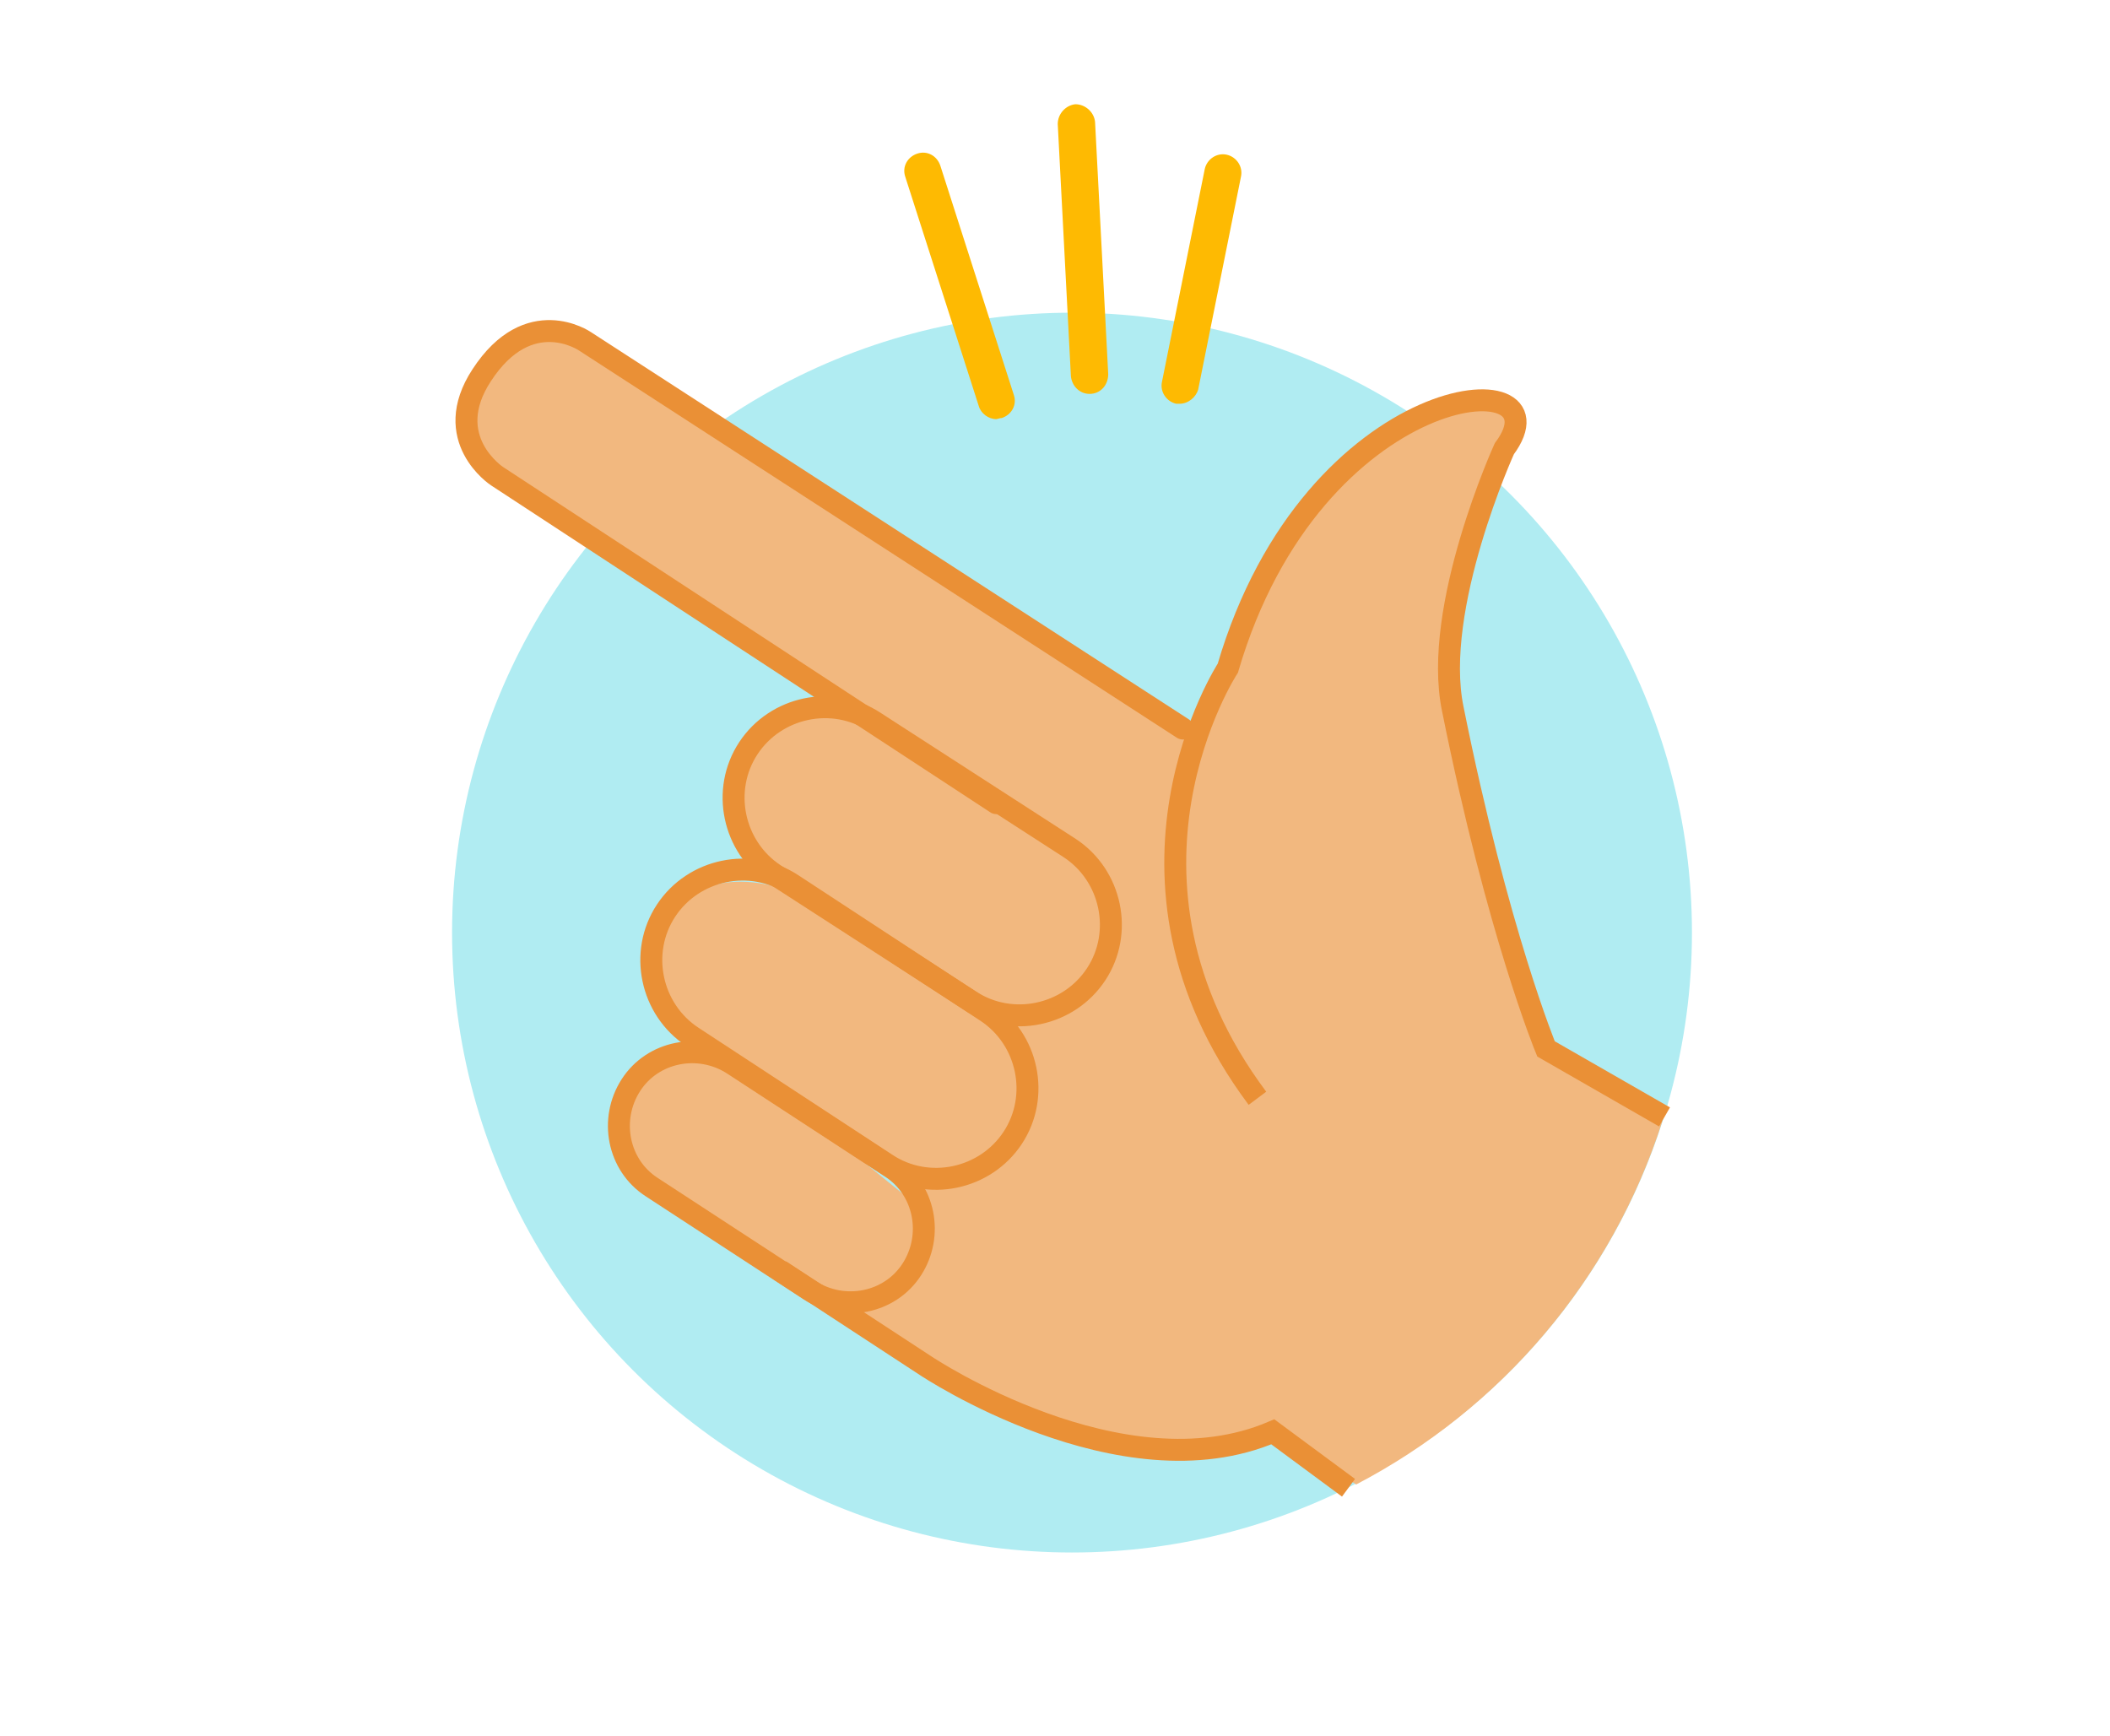
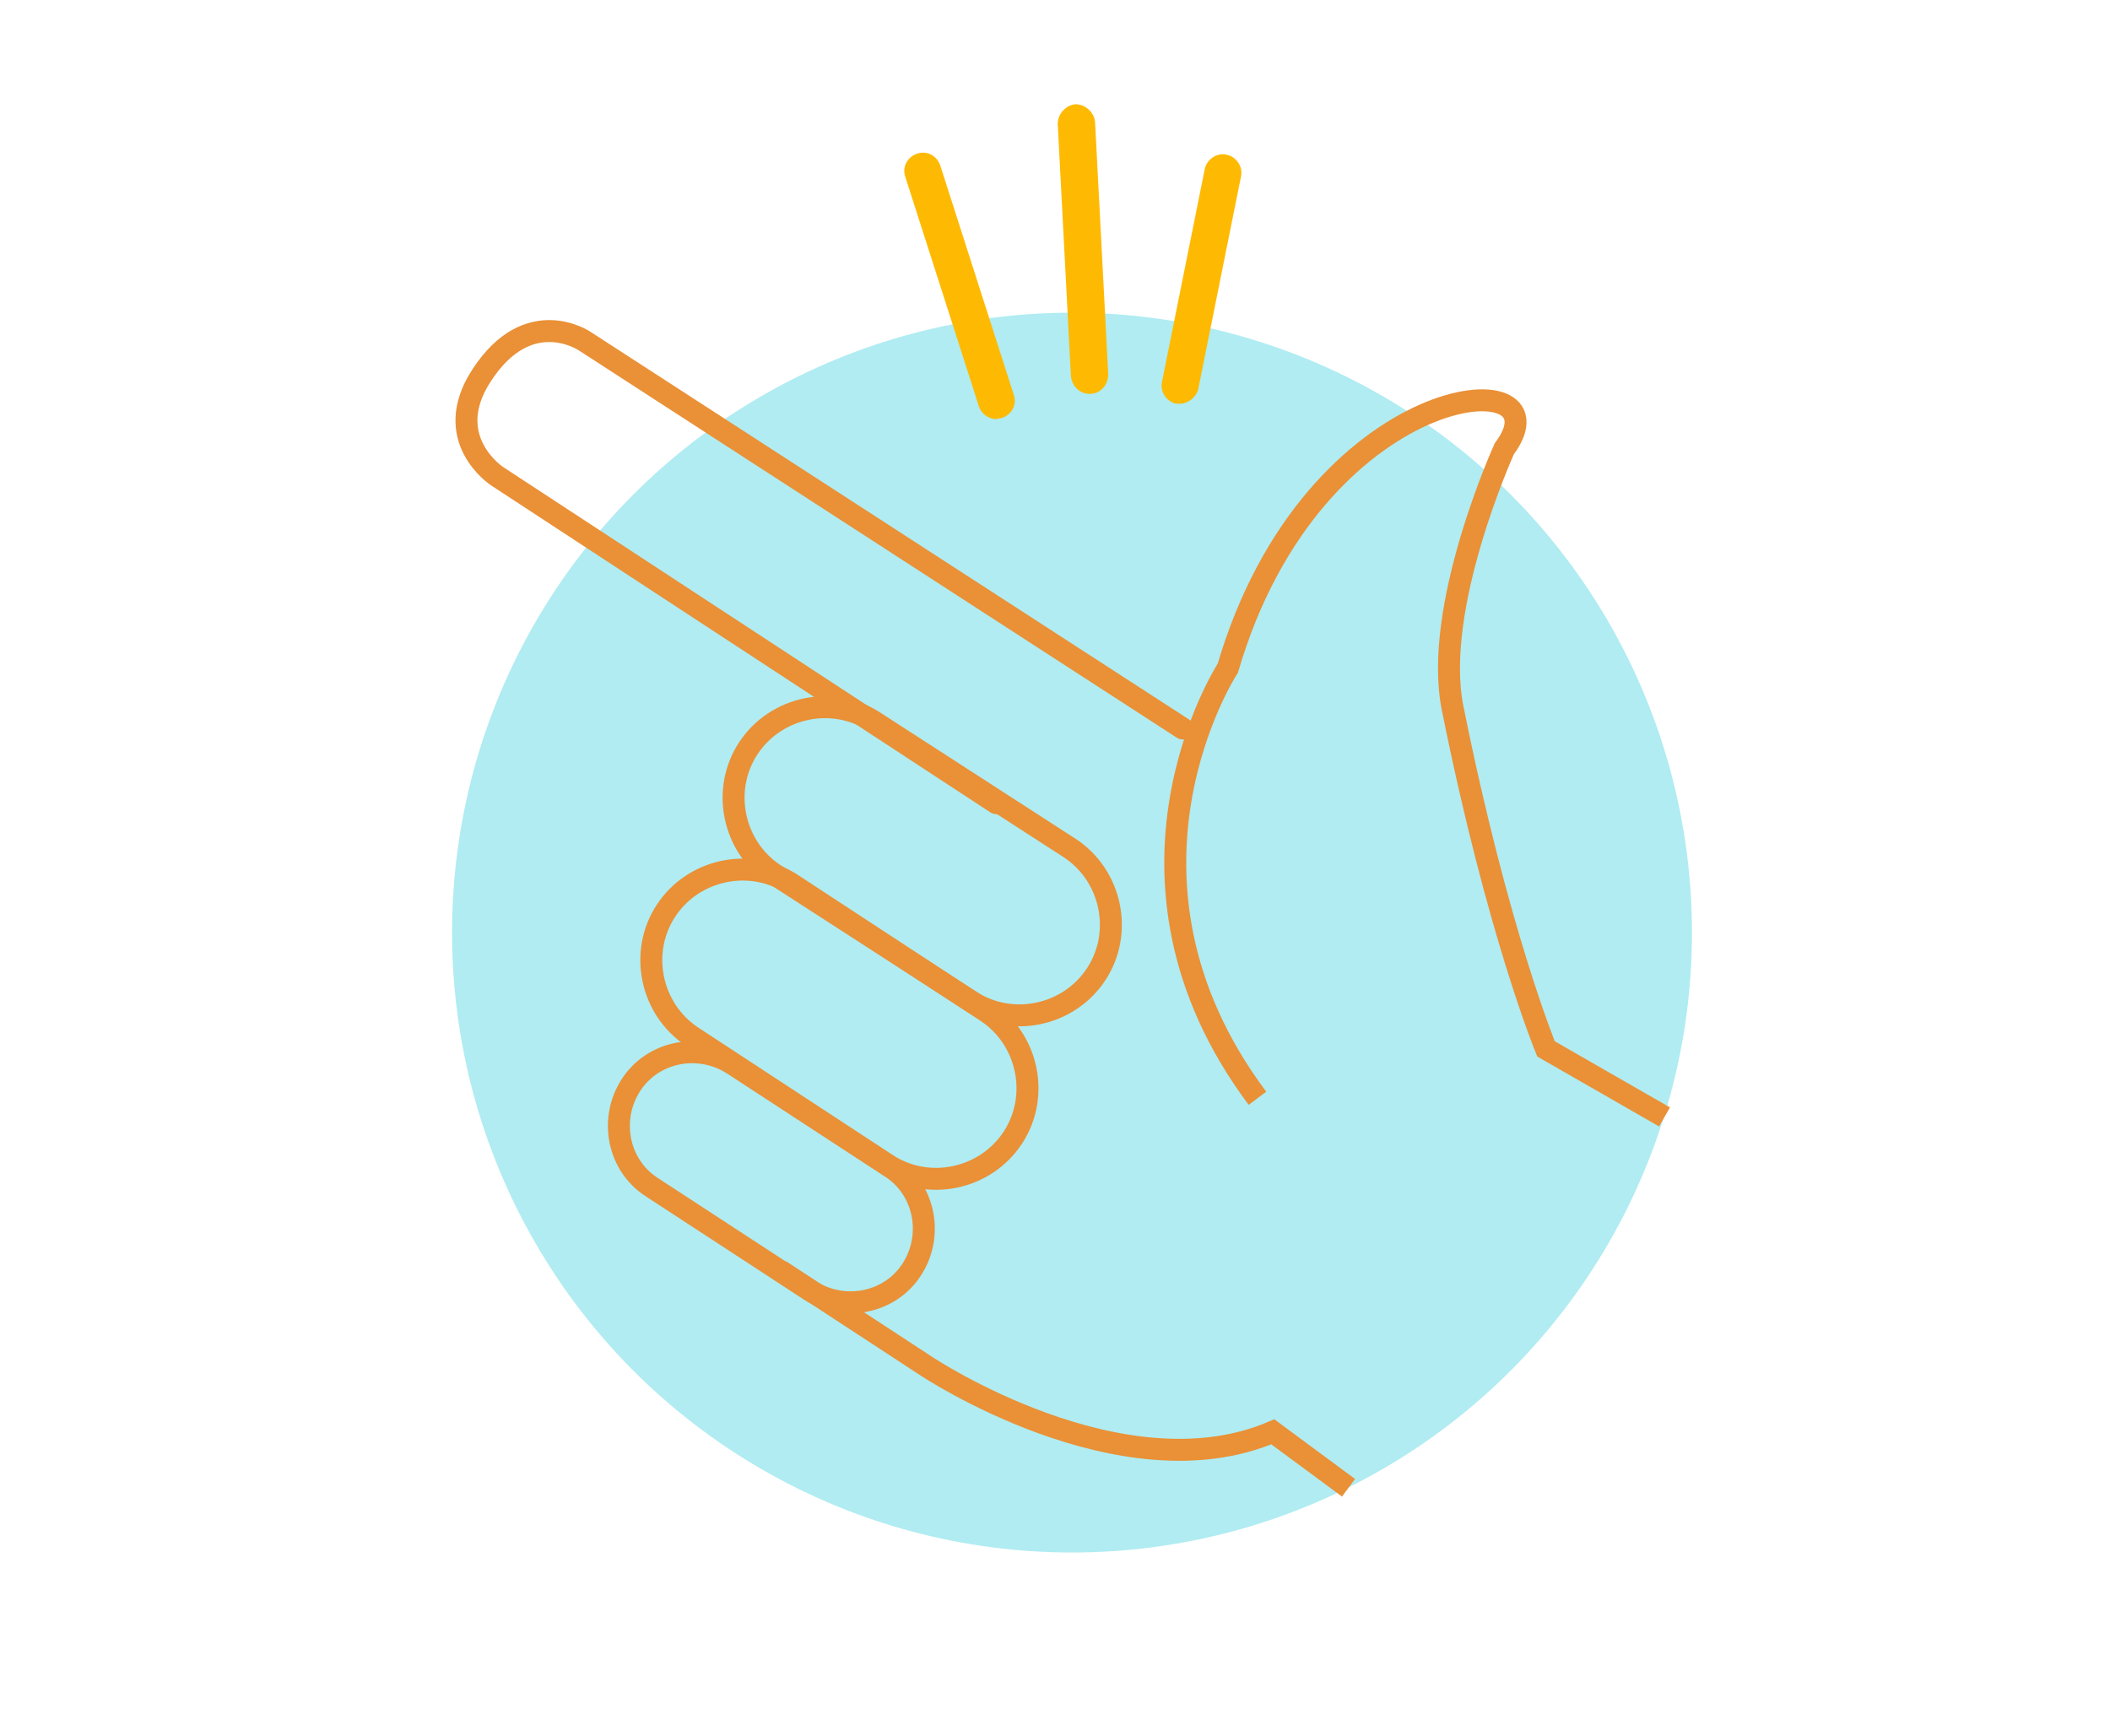
<svg xmlns="http://www.w3.org/2000/svg" version="1.1" id="Capa_1" x="0px" y="0px" viewBox="0 0 192.3 158.2" style="enable-background:new 0 0 192.3 158.2;" xml:space="preserve">
  <style type="text/css">
	.st0{fill:#B0ECF2;}
	.st1{fill:#F2B87F;}
	.st2{fill:none;stroke:#EA9036;stroke-width:2;stroke-linecap:round;}
	.st3{fill:none;stroke:#EA9036;stroke-width:1.999;}
	.st4{fill:#FEBA02;}
</style>
  <g>
    <circle class="st0" cx="97.7" cy="85" r="56.5" />
-     <path class="st1" d="M151.5,102.2l-10.9-6.8c0,0-4.9-18-7.4-29.4c-1.9-8.7,3.4-24.7,3.4-24.7s2-4.1,0.7-4.5   c-5.9-1.6-14.4,0.5-23.6,18.6l-1.5,5.8c0,0-3,4.4-2.5,7l-57-38.1c0,0-6.6-0.1-8.8,4.1c-2.3,4.2-0.6,7.9,2.4,9.9   c2.4,1.6,23.8,15.6,31.9,20.9c-1.7-0.1-8.3,0-11.1,5.7c-3.3,6.5,6.3,10.8,6.3,10.8l18.2,11.9l1.6,1.2L73,81.7c0,0-8.8-4.7-13.2,3.5   c-3.2,6.2,4.7,10.2,4.7,10.2l1.9,1.3c-2.3-0.4-6.8-0.7-9.4,3.2c-3.5,5.3,5.2,9.7,5.3,10.2c0.1,0.5,14.1,9.2,14.1,9.2   s23.5,18.9,39.7,11.3l7.5,4.7C136.8,128.4,146.9,116.6,151.5,102.2z M71.8,100.3l10.6,7.1l1.6,2.8L71.8,100.3z M96.3,76.7l2.7,1.7   l1.8,1.2L96.3,76.7z" />
    <g>
      <path class="st2" d="M88.4,91.2c3.8,2.5,9,1.4,11.5-2.4l0,0c2.5-3.8,1.4-9-2.4-11.5L79.7,65.8c-3.8-2.5-9-1.4-11.5,2.4l0,0    c-2.5,3.8-1.4,9,2.4,11.5L88.4,91.2z" />
      <path class="st2" d="M80.8,106.1c3.8,2.5,9,1.4,11.5-2.4l0,0c2.5-3.8,1.4-9-2.4-11.5L72.2,80.6c-3.8-2.5-9-1.4-11.5,2.4l0,0    c-2.5,3.8-1.4,9,2.4,11.5L80.8,106.1z" />
      <path class="st2" d="M73.8,117.6c3.1,2,7.3,1.2,9.3-1.9l0,0c2-3.1,1.2-7.3-1.9-9.3l-14.4-9.4c-3.1-2-7.3-1.2-9.3,1.9l0,0    c-2,3.1-1.2,7.3,1.9,9.3L73.8,117.6z" />
      <path class="st2" d="M107.8,66.4L53.3,31.1c0,0-5.1-3.5-9.4,3.1c-3.8,5.8,1.4,9.2,1.4,9.2l45.5,29.8" />
      <path class="st3" d="M151.7,101.8l-10.8-6.2c0,0-4.4-10.6-8.5-31c-1.9-9.2,4.7-23.7,4.7-23.7c6.2-8.3-17.4-6.6-25.2,20    c0,0-12.4,19,2.7,39.2" />
      <path class="st3" d="M71.1,115.8l13.3,8.7c0,0,17.8,11.9,31.6,6l6.9,5.1" />
    </g>
    <g>
      <path class="st4" d="M90.8,38.2c-0.7,0-1.4-0.5-1.6-1.2l-6.7-20.9c-0.3-0.9,0.2-1.8,1.1-2.1c0.9-0.3,1.8,0.2,2.1,1.1L92.4,36    c0.3,0.9-0.2,1.8-1.1,2.1C91.1,38.1,90.9,38.2,90.8,38.2z" />
    </g>
    <g>
      <path class="st4" d="M99.3,35.9c-0.9,0-1.6-0.7-1.7-1.6l-1.2-23c0-0.9,0.7-1.7,1.6-1.8c0.9,0,1.7,0.7,1.8,1.6l1.2,23    C101,35.1,100.3,35.9,99.3,35.9C99.4,35.9,99.3,35.9,99.3,35.9z" />
    </g>
    <g>
      <path class="st4" d="M107.5,36.8c-0.1,0-0.2,0-0.3,0c-0.9-0.2-1.5-1.1-1.3-2l3.9-19.4c0.2-0.9,1.1-1.5,2-1.3    c0.9,0.2,1.5,1.1,1.3,2l-3.9,19.4C109,36.2,108.3,36.8,107.5,36.8z" />
    </g>
  </g>
</svg>